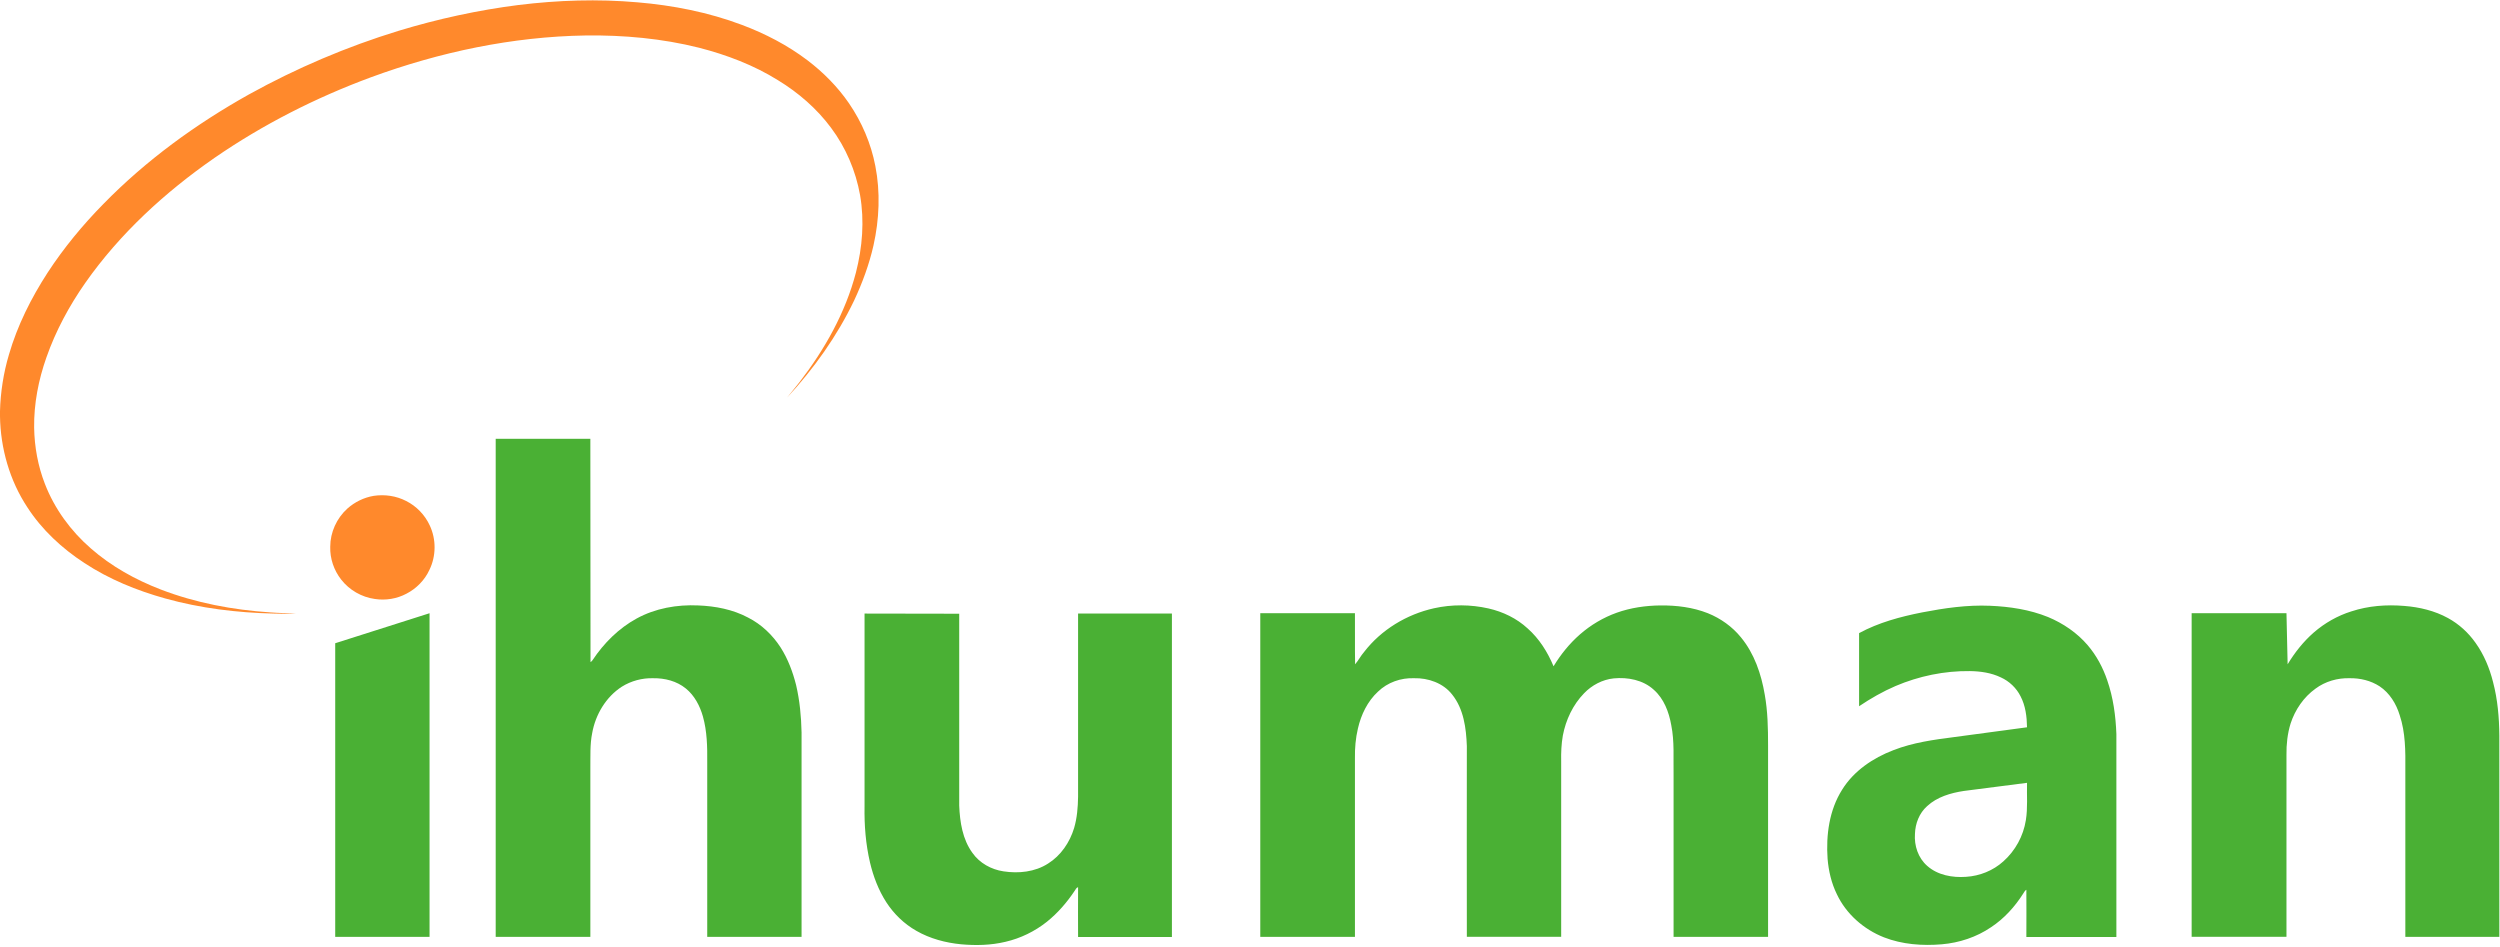
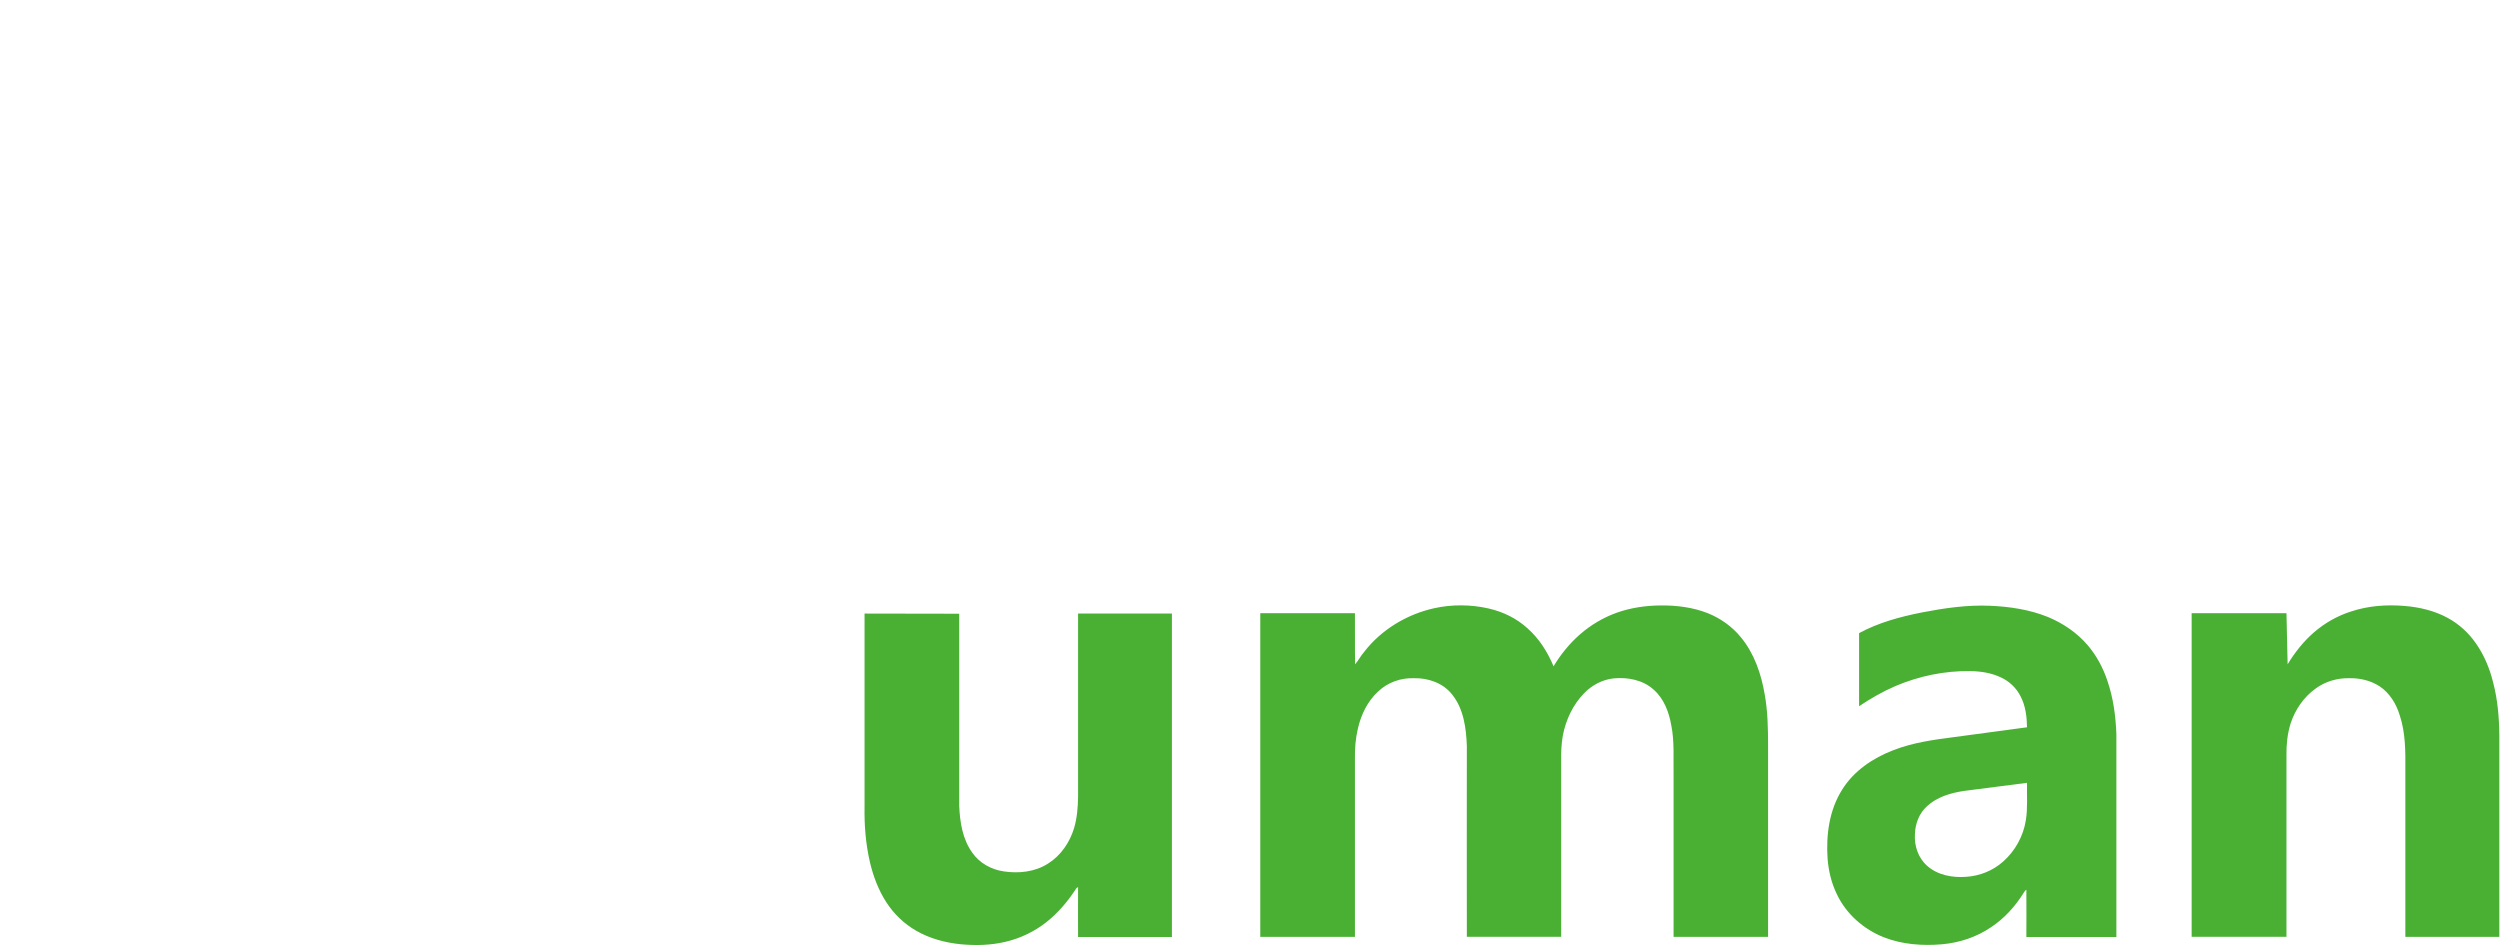
<svg xmlns="http://www.w3.org/2000/svg" version="1.2" viewBox="0 0 1508 571" width="1508" height="571">
  <title>ihuman-logo-svg</title>
  <style>
		.s0 { fill: #ff892c } 
		.s1 { fill: #4ab034 } 
	</style>
  <g id="#ff892cff">
-     <path id="Layer" class="s0" d="m312.9 3c23.7-2.9 47.7-3.7 71.6-1.6 21.4 1.8 42.8 6 63 13.6 14.1 5.3 27.6 12.3 39.6 21.4 9.6 7.3 18.2 16 25 25.9 7.8 11.4 13.3 24.3 15.9 37.8 3.1 15.8 2.4 32.2-1.1 47.9-2.6 11.5-6.7 22.6-11.7 33.3-10.3 21.5-24.3 41.1-40.4 58.5 2.4-3.1 5-6.1 7.4-9.2 15.2-19.7 27.8-42 34.1-66.2 3.9-15.2 5.2-31.2 2.5-46.7-2.6-14.6-8.6-28.7-17.5-40.6-8.6-11.6-19.7-21.2-32-28.7-14.6-9.1-30.9-15.3-47.6-19.6-22.3-5.6-45.5-7.7-68.5-7.4-44.2 0.7-88 10-129.4 25.2-33.3 12.3-65.2 28.5-94.5 48.7-29.8 20.7-57 45.6-77.9 75.4-9.7 13.9-17.8 28.9-23.4 44.9-4.8 13.6-7.6 28-7.4 42.4 0.2 11.6 2.3 23.1 6.5 33.9 5.8 15 15.6 28.4 27.7 38.9 12.3 10.8 26.9 18.9 42.2 24.8 21.1 8.1 43.5 12.3 66 13.8 5.2 0.4 10.4 0.4 15.7 0.9-4.6 0-9.2-0.1-13.7-0.2-22-0.5-44.1-3.2-65.3-9.1-17.2-4.8-33.9-11.6-48.8-21.4-13.5-8.8-25.6-20-34.4-33.6-10.7-16.2-16.2-35.6-16.5-55v-2.8c0.3-11.6 2.1-23.2 5.4-34.3 5.1-17.6 13.4-34.1 23.3-49.4 9.8-15 21.2-28.8 33.7-41.5 25.7-26.3 55.7-48.1 87.7-66 28.7-15.9 59-28.8 90.3-38.4 23.7-7.2 48-12.5 72.5-15.6z" />
-     <path id="Layer" class="s0" d="m225.4 299.1c6.7-1 13.6 0 19.6 3.1 6.2 3.1 11.3 8.4 14.2 14.7 4 8.4 3.9 18.6-0.2 26.9-2.8 6.1-7.8 11.2-13.8 14.3-5.8 3.1-12.6 4.2-19.1 3.2-8-1.1-15.4-5.4-20.3-11.7-4.4-5.6-6.8-12.7-6.6-19.8 0-8.7 3.9-17.2 10.3-23 4.5-4 10-6.7 15.9-7.7z" />
-   </g>
+     </g>
  <g id="#4ab034ff">
-     <path id="Layer" class="s1" d="m299 264.7q28.6 0 57.1 0c0.1 44.9 0 89.8 0.1 134.7 0.5-0.3 1-0.8 1.3-1.3 6.8-10.2 15.7-19.1 26.5-25 11.3-6.2 24.4-8.5 37.2-7.9 10.3 0.4 20.8 2.4 30 7.3 8.1 4.1 14.8 10.5 19.7 18.1 4.4 6.9 7.3 14.7 9.3 22.6 2.2 9.4 3.1 19 3.3 28.6q0 61.7 0 123.3c-19 0-37.9 0-56.9 0 0-35.1 0-70.2 0-105.4 0.1-9.2-0.1-18.6-2.6-27.5-1.8-6.4-5.1-12.7-10.3-16.9-5.5-4.5-12.7-6.3-19.7-6.2-6.6-0.2-13.3 1.6-18.9 5.1-9.6 6.2-15.9 16.8-17.9 28-1.4 6.9-1 14-1.1 20.9q0 51 0 102-28.5 0-57.1 0 0-150.2 0-300.4zm-96.8 123.3c19-6.1 37.9-12.1 56.9-18.1q0 97.6 0 195.2-28.4 0-56.9 0 0-88.6 0-177.1z" />
    <path id="Layer" fill-rule="evenodd" class="s1" d="m865 366.9c10.8-2.4 22.1-2.3 32.8 0.1 8.8 2 17.1 6 23.7 12.1 7 6.2 12 14.2 15.6 22.8 4.3-7.1 9.6-13.7 15.9-19.2 6.5-5.7 14.1-10.2 22.2-13.1 8.4-3 17.4-4.3 26.3-4.4 9.7-0.1 19.6 1.1 28.7 4.7 7.7 3.1 14.7 8.1 19.9 14.5 8.1 9.8 12.3 22.2 14.4 34.6 1.8 10.1 2 20.3 2 30.6q0 57.7 0 115.5-28.5 0-57 0 0-48.8 0-97.6c-0.2-10 0.6-20.2-1.4-30.1-1.4-7.9-4.4-15.9-10.5-21.3-6.5-6-15.8-7.7-24.2-6.9-6.8 0.7-13.2 4.1-17.9 9-6.7 6.9-11 16-12.8 25.5-0.9 5.1-1.1 10.4-1 15.5q0 53 0 105.9-28.5 0-56.9 0c-0.1-38.4 0-76.7 0-115.1-0.4-10.8-1.9-22.4-8.9-31.1-5.4-6.9-14.4-10-22.9-9.8-8-0.3-16 2.5-21.8 8.1-6.3 5.8-10.2 13.9-12.1 22.2-1.4 5.9-1.9 11.9-1.8 17.9q0 53.9 0 107.8-28.6 0-57.1 0 0-97.6 0-195.2 28.5 0 57.1 0c0.1 10.3-0.1 20.6 0.1 30.8 2-2.3 3.4-5.1 5.4-7.4 10.4-13.5 25.7-22.7 42.2-26.4zm294.4 2.5c13.5-2.6 27.2-4.6 41-4 11.9 0.5 23.9 2.3 35 6.8 9.1 3.8 17.5 9.5 23.9 17 5.3 6.2 9.2 13.5 11.8 21.2 3.6 10.4 5.1 21.4 5.5 32.4q0 61.2 0 122.4-27.1 0-54.3 0c0-9.5 0.1-19 0-28.5-0.9 0.5-1.3 1.4-1.9 2.3-5 7.9-11.5 15.1-19.4 20.3-8.8 6-19.2 9.4-29.7 10.3-11.7 1-23.9 0.1-34.9-4.2-12.2-4.8-22.8-14.1-28.4-26-3.3-6.7-5-14.1-5.6-21.4-1-14.3 1-29.4 8.8-41.7 7-11.3 18.6-19.1 30.9-23.8 11.8-4.6 24.3-6.3 36.7-7.9q22-3 43.9-5.9c-0.1-6.4-0.9-13-3.9-18.7-2.5-5-6.8-9.1-11.9-11.4-5.8-2.8-12.3-3.7-18.6-3.8-15.4-0.2-30.8 3-44.9 9-7.7 3.3-15 7.5-22 12.2 0-14.7 0-29.4 0-44.1 11.8-6.4 24.9-9.9 38-12.5zm25.2 107.7c-7.9 1.2-16.2 3.6-22.2 9.2-4.7 4.2-7.1 10.4-7.3 16.7-0.5 7.1 1.9 14.5 7.4 19.3 6.3 5.6 15.2 7.2 23.4 6.6 8.2-0.5 16.3-3.7 22.5-9.3 7.2-6.4 12.1-15.3 13.6-24.9 1.2-7.4 0.5-15 0.7-22.5q-19 2.4-38.1 4.9zm233.7-108.3c10.3-3.4 21.2-4.2 32-3.3 9.1 0.7 18.3 2.9 26.3 7.3 6.6 3.6 12.3 8.8 16.6 14.9 5.1 7.1 8.5 15.3 10.6 23.7 2.8 10.6 3.7 21.5 3.8 32.3q0 60.7 0 121.4-28.4 0-56.7 0 0-50.5 0-101c0.1-11 0.1-22.2-3.4-32.7-2.1-6.9-6.1-13.4-12.1-17.4-5.4-3.5-11.8-5-18.1-4.9-7.3-0.2-14.7 1.9-20.6 6.3-7.1 5.1-12.3 12.7-15 21-1.9 6.1-2.6 12.6-2.5 19q0 54.8 0 109.7-28.6 0-57.2 0 0-97.6 0-195.2 28.6 0 57.2 0c0.3 10.3 0.4 20.5 0.7 30.8 4.3-7.1 9.5-13.7 15.8-19.2 6.6-5.7 14.3-10.1 22.6-12.7zm-896.8 1.3q28.5 0 57.1 0.1 0 57.8 0 115.7c0.4 10 2 20.4 8 28.6 4.3 6.1 11.3 10 18.7 11.1 9.1 1.4 19 0.4 26.9-4.7 7.7-4.8 13.1-12.8 15.7-21.4 1.8-6.1 2.3-12.5 2.4-18.9q0-55.2 0-110.5 28.3 0 56.6 0 0 97.6 0 195.1c-18.8 0-37.7 0-56.6 0-0.1-10 0-20 0-30-1.1 0.2-1.5 1.4-2.1 2.2-4.6 6.9-10.1 13.3-16.7 18.6-7.3 5.8-15.9 10-25 12.1-8.8 2.1-17.8 2.3-26.7 1.5-9.4-0.9-18.8-3.4-27-8.1-7.4-4.2-13.6-10.2-18.2-17.3-4.7-7.3-7.8-15.5-9.8-23.9-2.6-11.1-3.5-22.5-3.3-33.9q0-58.1 0-116.3z" />
  </g>
</svg>